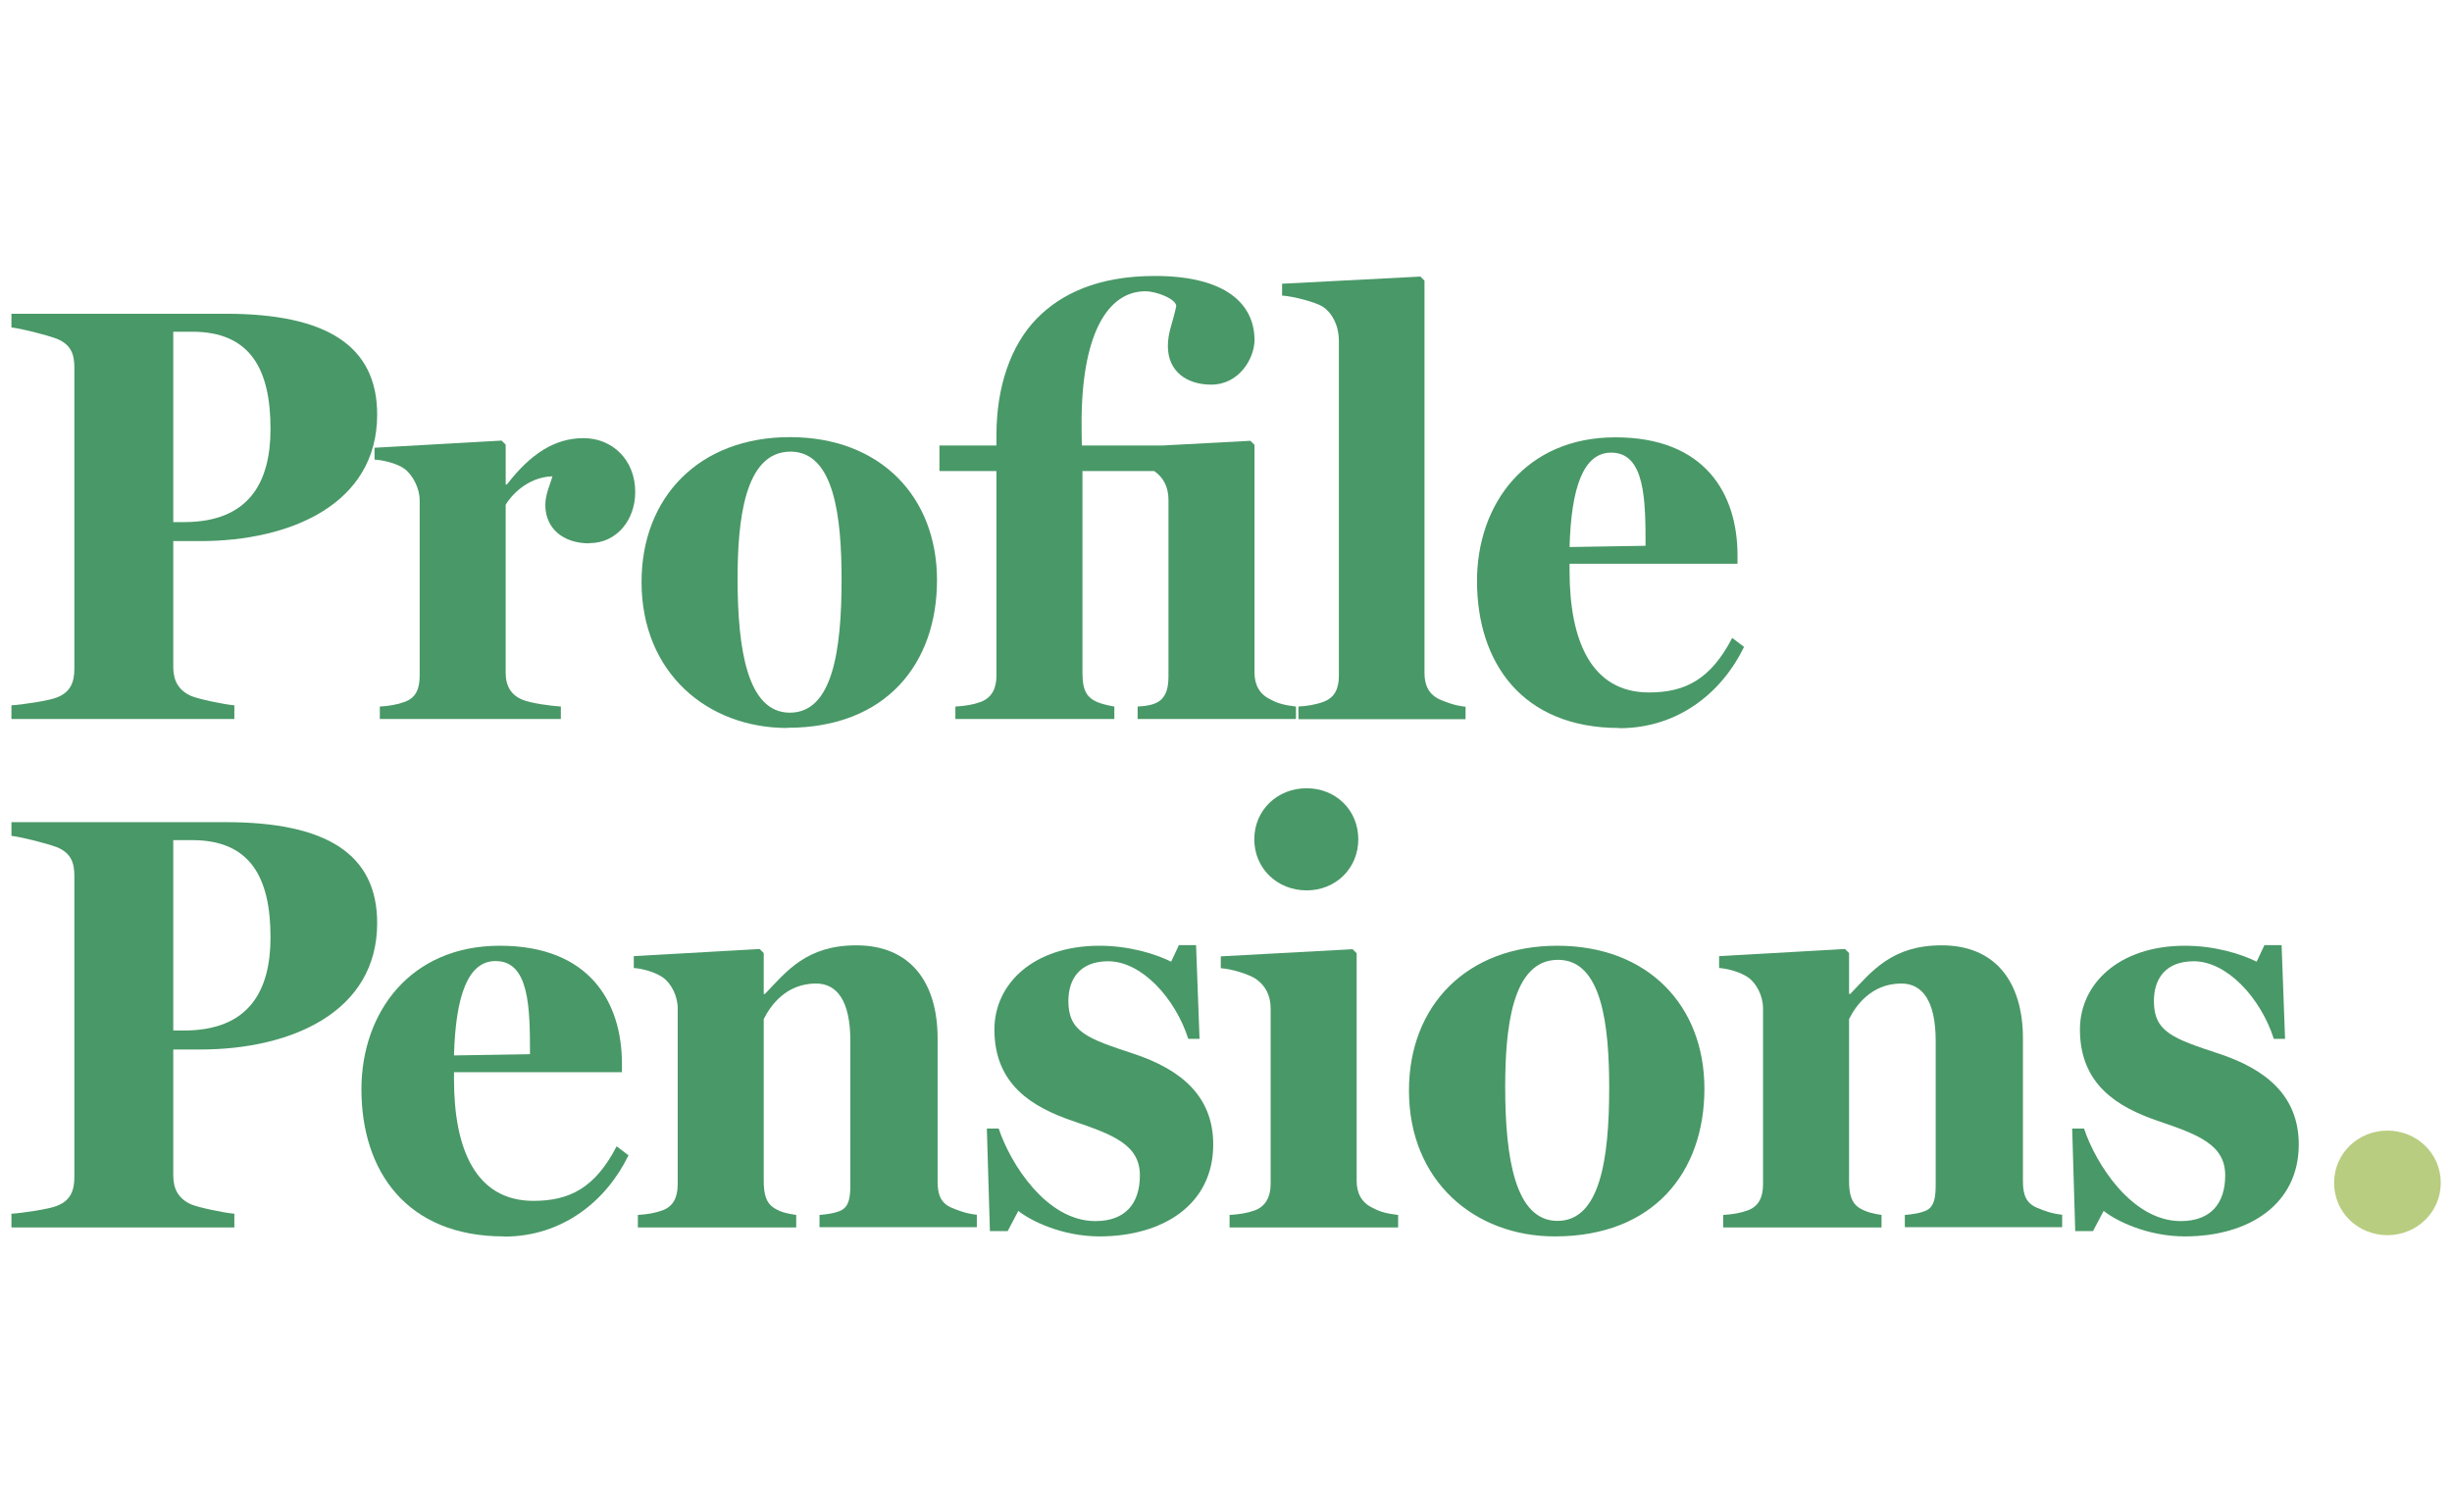
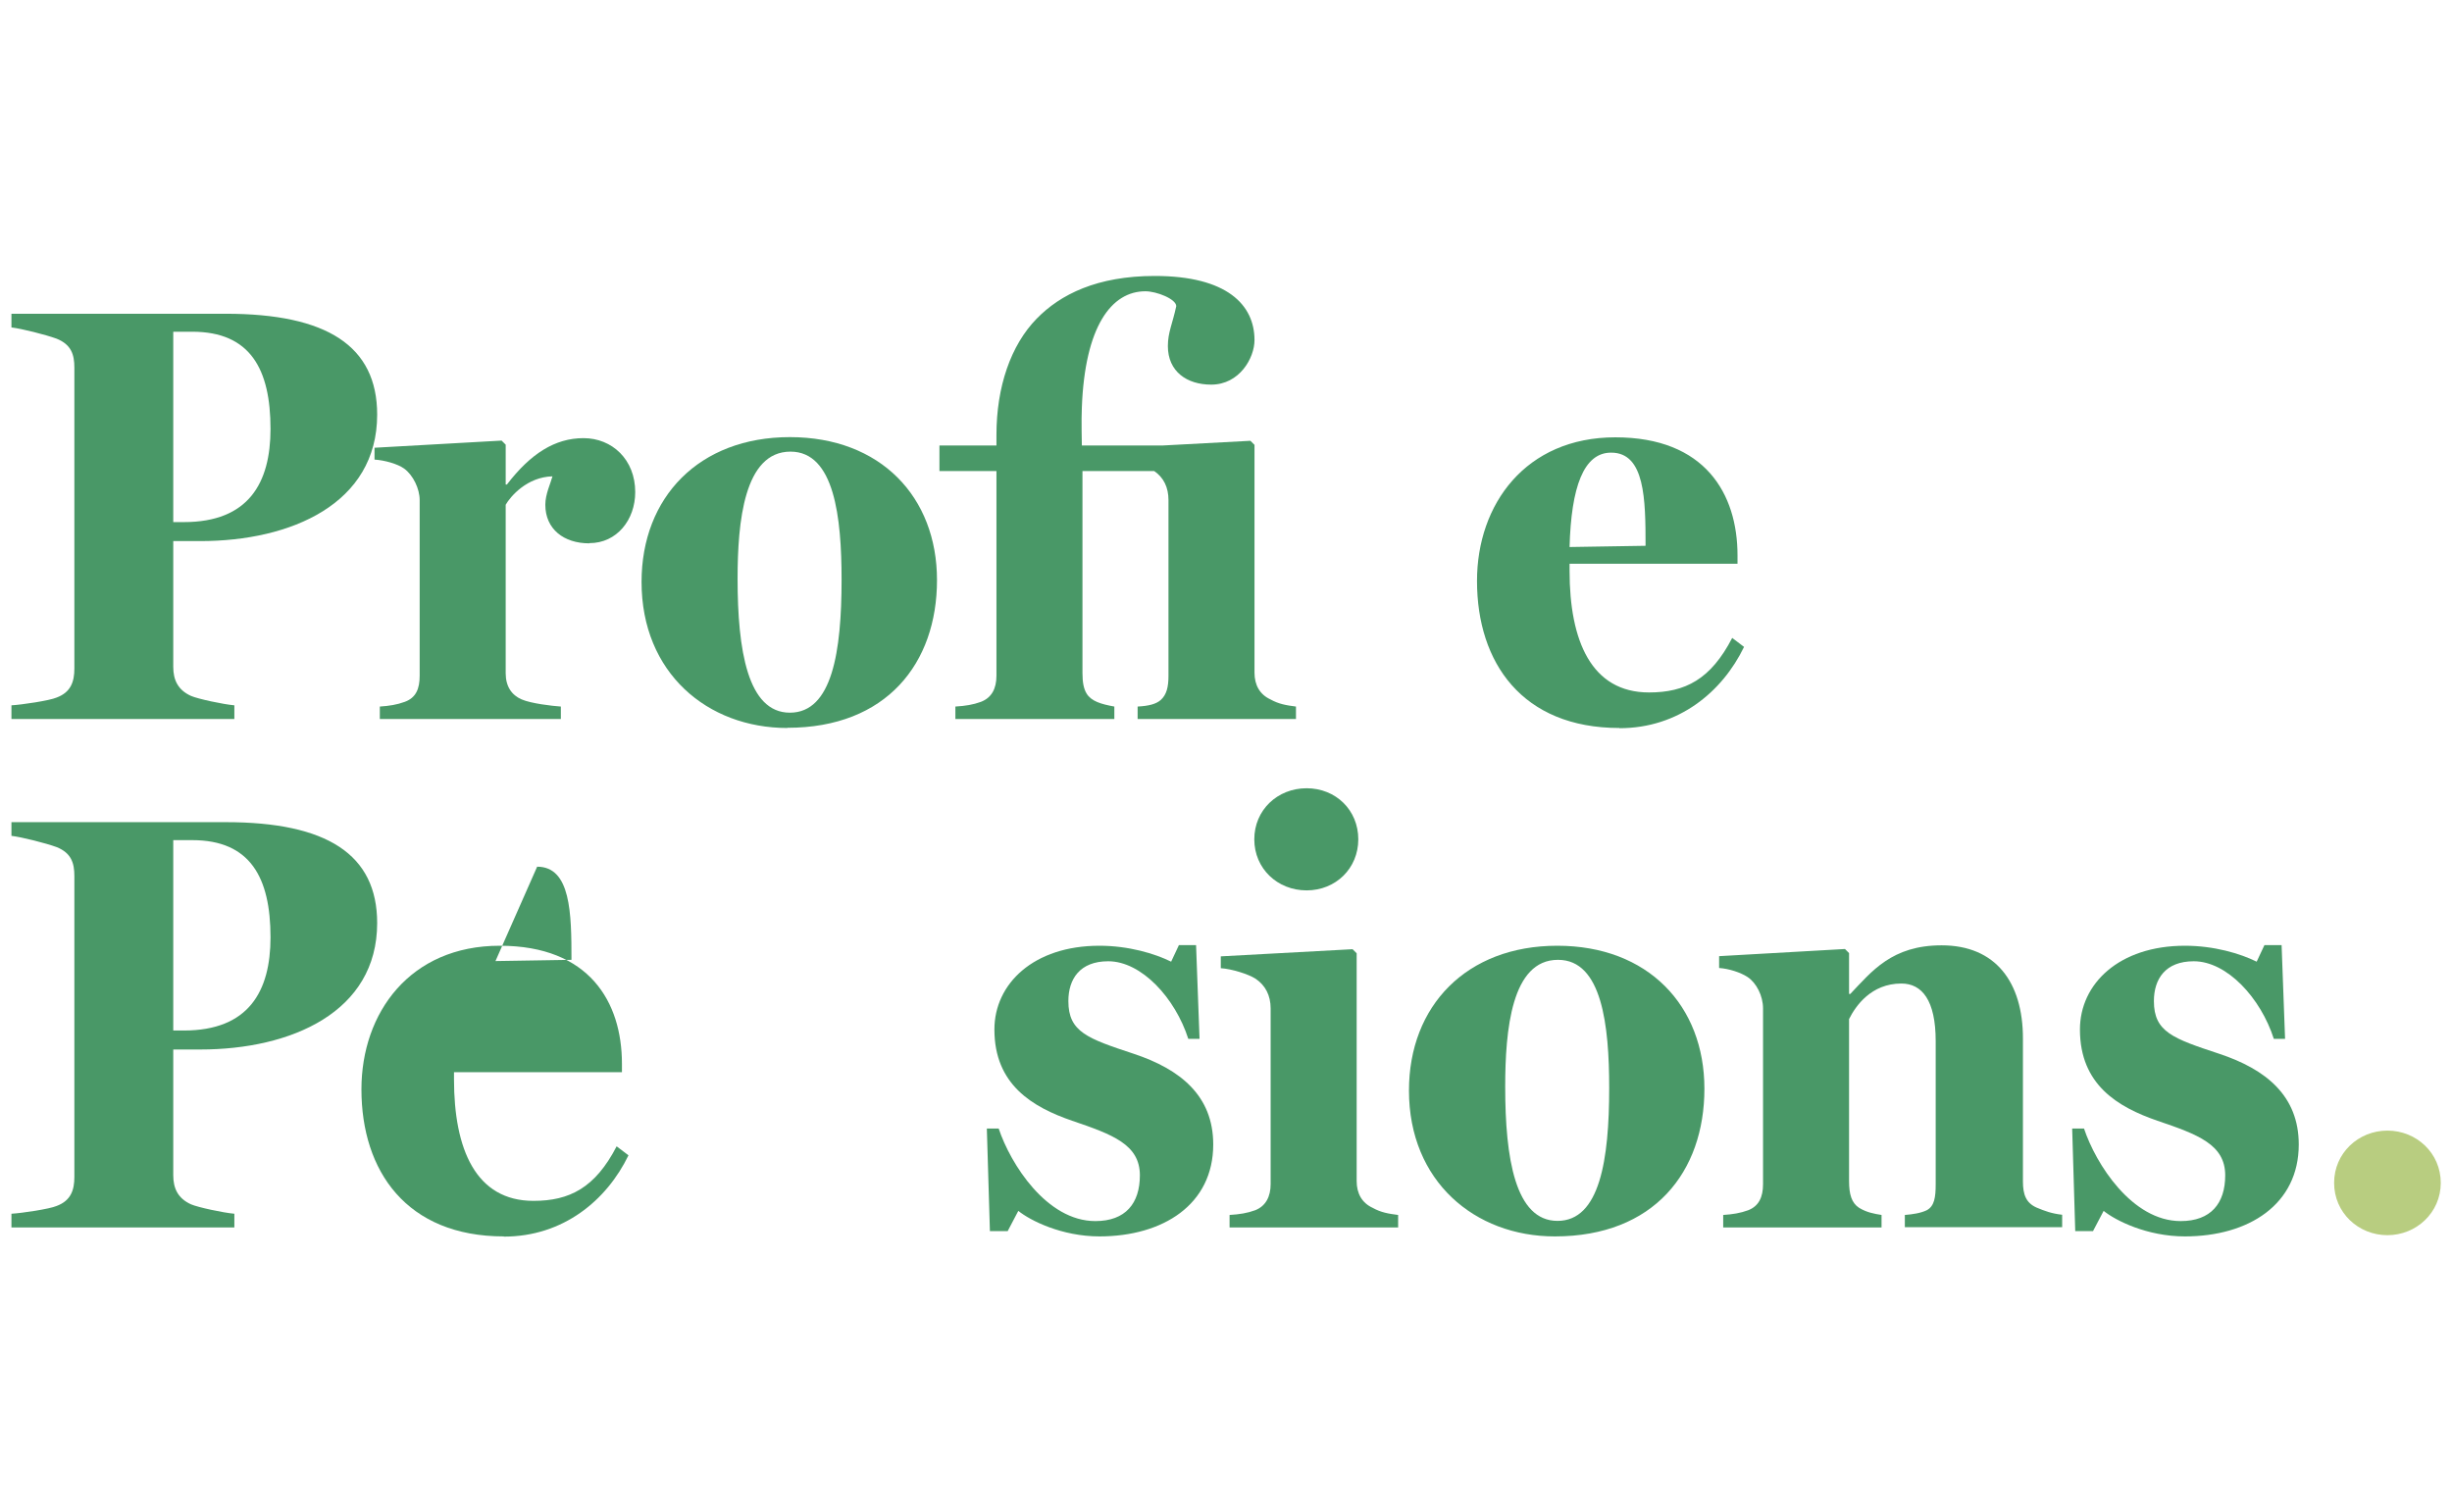
<svg xmlns="http://www.w3.org/2000/svg" id="Layer_7" data-name="Layer 7" viewBox="0 0 120.01 74.03">
  <defs>
    <style>
      .cls-1 {
        fill: #b8cd80;
      }

      .cls-2 {
        fill: #499867;
      }
    </style>
  </defs>
  <path class="cls-2" d="m9.79,26.49h-1.31v6.16c0,.64.23,1.13.87,1.42.35.15,1.57.41,2.12.46v.67H.56v-.67c.52-.03,1.86-.23,2.21-.38.7-.26.87-.78.87-1.42v-14.73c0-.64-.15-1.13-.87-1.42-.55-.2-1.71-.49-2.21-.55v-.67h10.49c4.94,0,7.41,1.57,7.41,4.94,0,4.36-4.21,6.19-8.66,6.19Zm-.38-10.25h-.93v9.32h.52c3.17,0,4.24-1.92,4.24-4.56,0-2.93-.99-4.76-3.83-4.76Z" />
  <path class="cls-2" d="m28.84,26.6c-1.25,0-2.15-.7-2.15-1.89,0-.52.26-1.05.35-1.39-1.25.03-2.06.99-2.29,1.39v8.25c0,.64.29,1.07.78,1.28.46.2,1.48.32,1.92.35v.61h-8.86v-.61c.46-.03.84-.09,1.22-.23.55-.2.73-.64.73-1.28v-8.6c0-.55-.32-1.22-.76-1.54-.32-.23-.96-.41-1.45-.44v-.58l6.22-.35.2.2v1.95h.06c1.16-1.51,2.35-2.27,3.75-2.27s2.53,1.05,2.53,2.64c0,1.36-.9,2.5-2.24,2.5Z" />
  <path class="cls-2" d="m38.54,35.64c-3.92,0-7.14-2.7-7.14-7.15,0-4.15,2.82-7.09,7.26-7.09s7.2,2.93,7.2,7-2.47,7.23-7.32,7.23Zm.15-13.53c-2.27,0-2.59,3.43-2.59,6.22,0,3.49.49,6.56,2.56,6.56s2.53-2.99,2.53-6.51c0-3.05-.35-6.27-2.5-6.27Z" />
  <path class="cls-2" d="m52.98,23.06v9.9c0,.44.06.76.2.99.23.38.7.52,1.36.64v.61h-7.78v-.61c.49-.03.87-.09,1.25-.23.52-.2.76-.64.76-1.28v-10.02h-2.79v-1.25h2.79v-.52c0-2.35.7-4.39,1.97-5.69,1.16-1.19,2.96-2.09,5.78-2.09,3.54,0,4.88,1.42,4.88,3.14,0,.87-.73,2.18-2.12,2.18-1.19,0-2.12-.64-2.12-1.89,0-.67.23-1.1.41-1.95,0-.35-.96-.73-1.51-.73-1.66,0-2.96,1.71-3.11,5.69-.03.55,0,1.86,0,1.86h3.95l4.3-.23.2.2v11.15c0,.61.26,1.07.78,1.31.41.23.78.29,1.25.35v.61h-7.75v-.61c.55-.03.9-.12,1.13-.32.29-.26.38-.64.38-1.19v-8.6c0-.61-.23-1.1-.7-1.42h-3.51Z" />
-   <path class="cls-2" d="m63.55,35.2v-.61c.46-.03.84-.09,1.22-.23.55-.2.76-.64.76-1.28v-16.38c0-.76-.32-1.37-.78-1.68-.35-.23-1.48-.52-2-.55v-.58l6.77-.35.2.2v19.2c0,.64.23,1.07.76,1.31.41.17.73.29,1.25.35v.61h-8.16Z" />
  <path class="cls-2" d="m79.26,35.64c-4.76,0-6.97-3.2-6.97-7.2,0-3.75,2.38-7.03,6.77-7.03s5.98,2.76,5.98,5.78v.41h-8.22s0,.32,0,.35c0,3.43,1.07,5.95,3.89,5.95,1.77,0,3.02-.64,4.07-2.67l.58.44c-1.07,2.21-3.2,3.98-6.1,3.98Zm-.41-13.48c-1.34,0-1.95,1.68-2.03,4.62l3.72-.06c0-2.27-.03-4.56-1.68-4.56Z" />
  <path class="cls-2" d="m9.79,51.38h-1.31v6.16c0,.64.23,1.13.87,1.42.35.15,1.57.41,2.12.46v.67H.56v-.67c.52-.03,1.86-.23,2.21-.38.7-.26.87-.78.87-1.42v-14.73c0-.64-.15-1.13-.87-1.42-.55-.2-1.71-.49-2.21-.55v-.67h10.49c4.94,0,7.41,1.57,7.41,4.94,0,4.36-4.21,6.19-8.66,6.19Zm-.38-10.25h-.93v9.32h.52c3.17,0,4.24-1.92,4.24-4.56,0-2.93-.99-4.76-3.83-4.76Z" />
-   <path class="cls-2" d="m24.66,60.53c-4.76,0-6.97-3.2-6.97-7.2,0-3.75,2.38-7.03,6.77-7.03s5.98,2.76,5.98,5.78v.41h-8.22s0,.32,0,.35c0,3.43,1.07,5.95,3.89,5.95,1.77,0,3.02-.64,4.07-2.67l.58.44c-1.07,2.21-3.2,3.98-6.1,3.98Zm-.41-13.48c-1.34,0-1.95,1.68-2.03,4.62l3.72-.06c0-2.27-.03-4.56-1.68-4.56Z" />
-   <path class="cls-2" d="m40.11,60.09v-.61c.38-.03.78-.09,1.07-.23.38-.2.44-.64.44-1.28v-7c0-2-.67-2.82-1.68-2.82-1.48,0-2.24,1.1-2.56,1.74v7.93c0,.64.12,1.07.49,1.31s.73.29,1.1.35v.61h-7.75v-.61c.46-.03.84-.09,1.22-.23.52-.2.73-.64.73-1.28v-8.6c0-.61-.32-1.25-.76-1.54-.35-.23-.93-.41-1.39-.44v-.58l6.16-.35.2.2v2h.06c1.05-1.1,2.03-2.38,4.47-2.38,2.64,0,3.98,1.8,3.98,4.56v7c0,.64.15,1.05.67,1.28.41.17.73.29,1.25.35v.61h-7.7Z" />
+   <path class="cls-2" d="m24.66,60.53c-4.76,0-6.97-3.2-6.97-7.2,0-3.75,2.38-7.03,6.77-7.03s5.98,2.76,5.98,5.78v.41h-8.22s0,.32,0,.35c0,3.43,1.07,5.95,3.89,5.95,1.77,0,3.02-.64,4.07-2.67l.58.44c-1.07,2.21-3.2,3.98-6.1,3.98Zm-.41-13.48l3.72-.06c0-2.27-.03-4.56-1.68-4.56Z" />
  <path class="cls-2" d="m53.82,60.53c-1.86,0-3.4-.78-3.98-1.25l-.52.99h-.87l-.15-5.02h.58c.58,1.74,2.35,4.53,4.73,4.53,1.48,0,2.18-.87,2.18-2.24,0-1.51-1.34-2-3.31-2.67-1.95-.67-3.81-1.77-3.81-4.47,0-2.24,1.92-4.1,5.14-4.1,1.42,0,2.7.38,3.51.78l.38-.81h.84l.17,4.59h-.55c-.64-2-2.29-3.8-3.92-3.8-1.39,0-1.95.87-1.95,1.95,0,1.51.93,1.83,3.2,2.58,2.29.76,3.89,2.06,3.89,4.44,0,2.93-2.44,4.5-5.58,4.5Z" />
  <path class="cls-2" d="m60.18,60.09v-.61c.49-.03.87-.09,1.25-.23.52-.2.76-.67.76-1.28v-8.6c0-.64-.26-1.13-.73-1.45-.35-.23-1.19-.49-1.71-.52v-.58l6.45-.35.2.2v11.15c0,.61.26,1.07.78,1.31.41.23.78.29,1.25.35v.61h-8.25Zm6.3-19c0,1.42-1.1,2.5-2.53,2.5s-2.56-1.07-2.56-2.5,1.13-2.5,2.56-2.5,2.53,1.07,2.53,2.5Z" />
  <path class="cls-2" d="m76.1,60.53c-3.92,0-7.14-2.7-7.14-7.14,0-4.15,2.82-7.09,7.26-7.09s7.2,2.93,7.2,7-2.47,7.23-7.32,7.23Zm.15-13.54c-2.27,0-2.58,3.43-2.58,6.22,0,3.49.49,6.56,2.56,6.56s2.53-2.99,2.53-6.51c0-3.05-.35-6.27-2.5-6.27Z" />
  <path class="cls-2" d="m93.23,60.09v-.61c.38-.03.78-.09,1.07-.23.38-.2.44-.64.44-1.28v-7c0-2-.67-2.82-1.68-2.82-1.48,0-2.24,1.1-2.56,1.74v7.93c0,.64.12,1.07.49,1.31.38.23.73.29,1.1.35v.61h-7.75v-.61c.46-.03.84-.09,1.22-.23.52-.2.73-.64.73-1.28v-8.6c0-.61-.32-1.25-.76-1.54-.35-.23-.93-.41-1.39-.44v-.58l6.16-.35.2.2v2h.06c1.05-1.1,2.03-2.38,4.47-2.38,2.64,0,3.98,1.8,3.98,4.56v7c0,.64.15,1.05.67,1.28.41.17.73.29,1.25.35v.61h-7.7Z" />
  <path class="cls-2" d="m106.94,60.53c-1.86,0-3.4-.78-3.98-1.25l-.52.99h-.87l-.15-5.02h.58c.58,1.74,2.35,4.53,4.73,4.53,1.48,0,2.18-.87,2.18-2.24,0-1.51-1.34-2-3.31-2.67-1.95-.67-3.8-1.77-3.8-4.47,0-2.24,1.92-4.1,5.14-4.1,1.42,0,2.7.38,3.51.78l.38-.81h.84l.17,4.59h-.55c-.64-2-2.29-3.8-3.92-3.8-1.39,0-1.95.87-1.95,1.95,0,1.51.93,1.83,3.2,2.58,2.29.76,3.89,2.06,3.89,4.44,0,2.93-2.44,4.5-5.58,4.5Z" />
  <path class="cls-1" d="m119.46,57.91c0,1.45-1.19,2.56-2.61,2.56s-2.61-1.1-2.61-2.56,1.19-2.56,2.61-2.56,2.61,1.1,2.61,2.56Z" />
</svg>